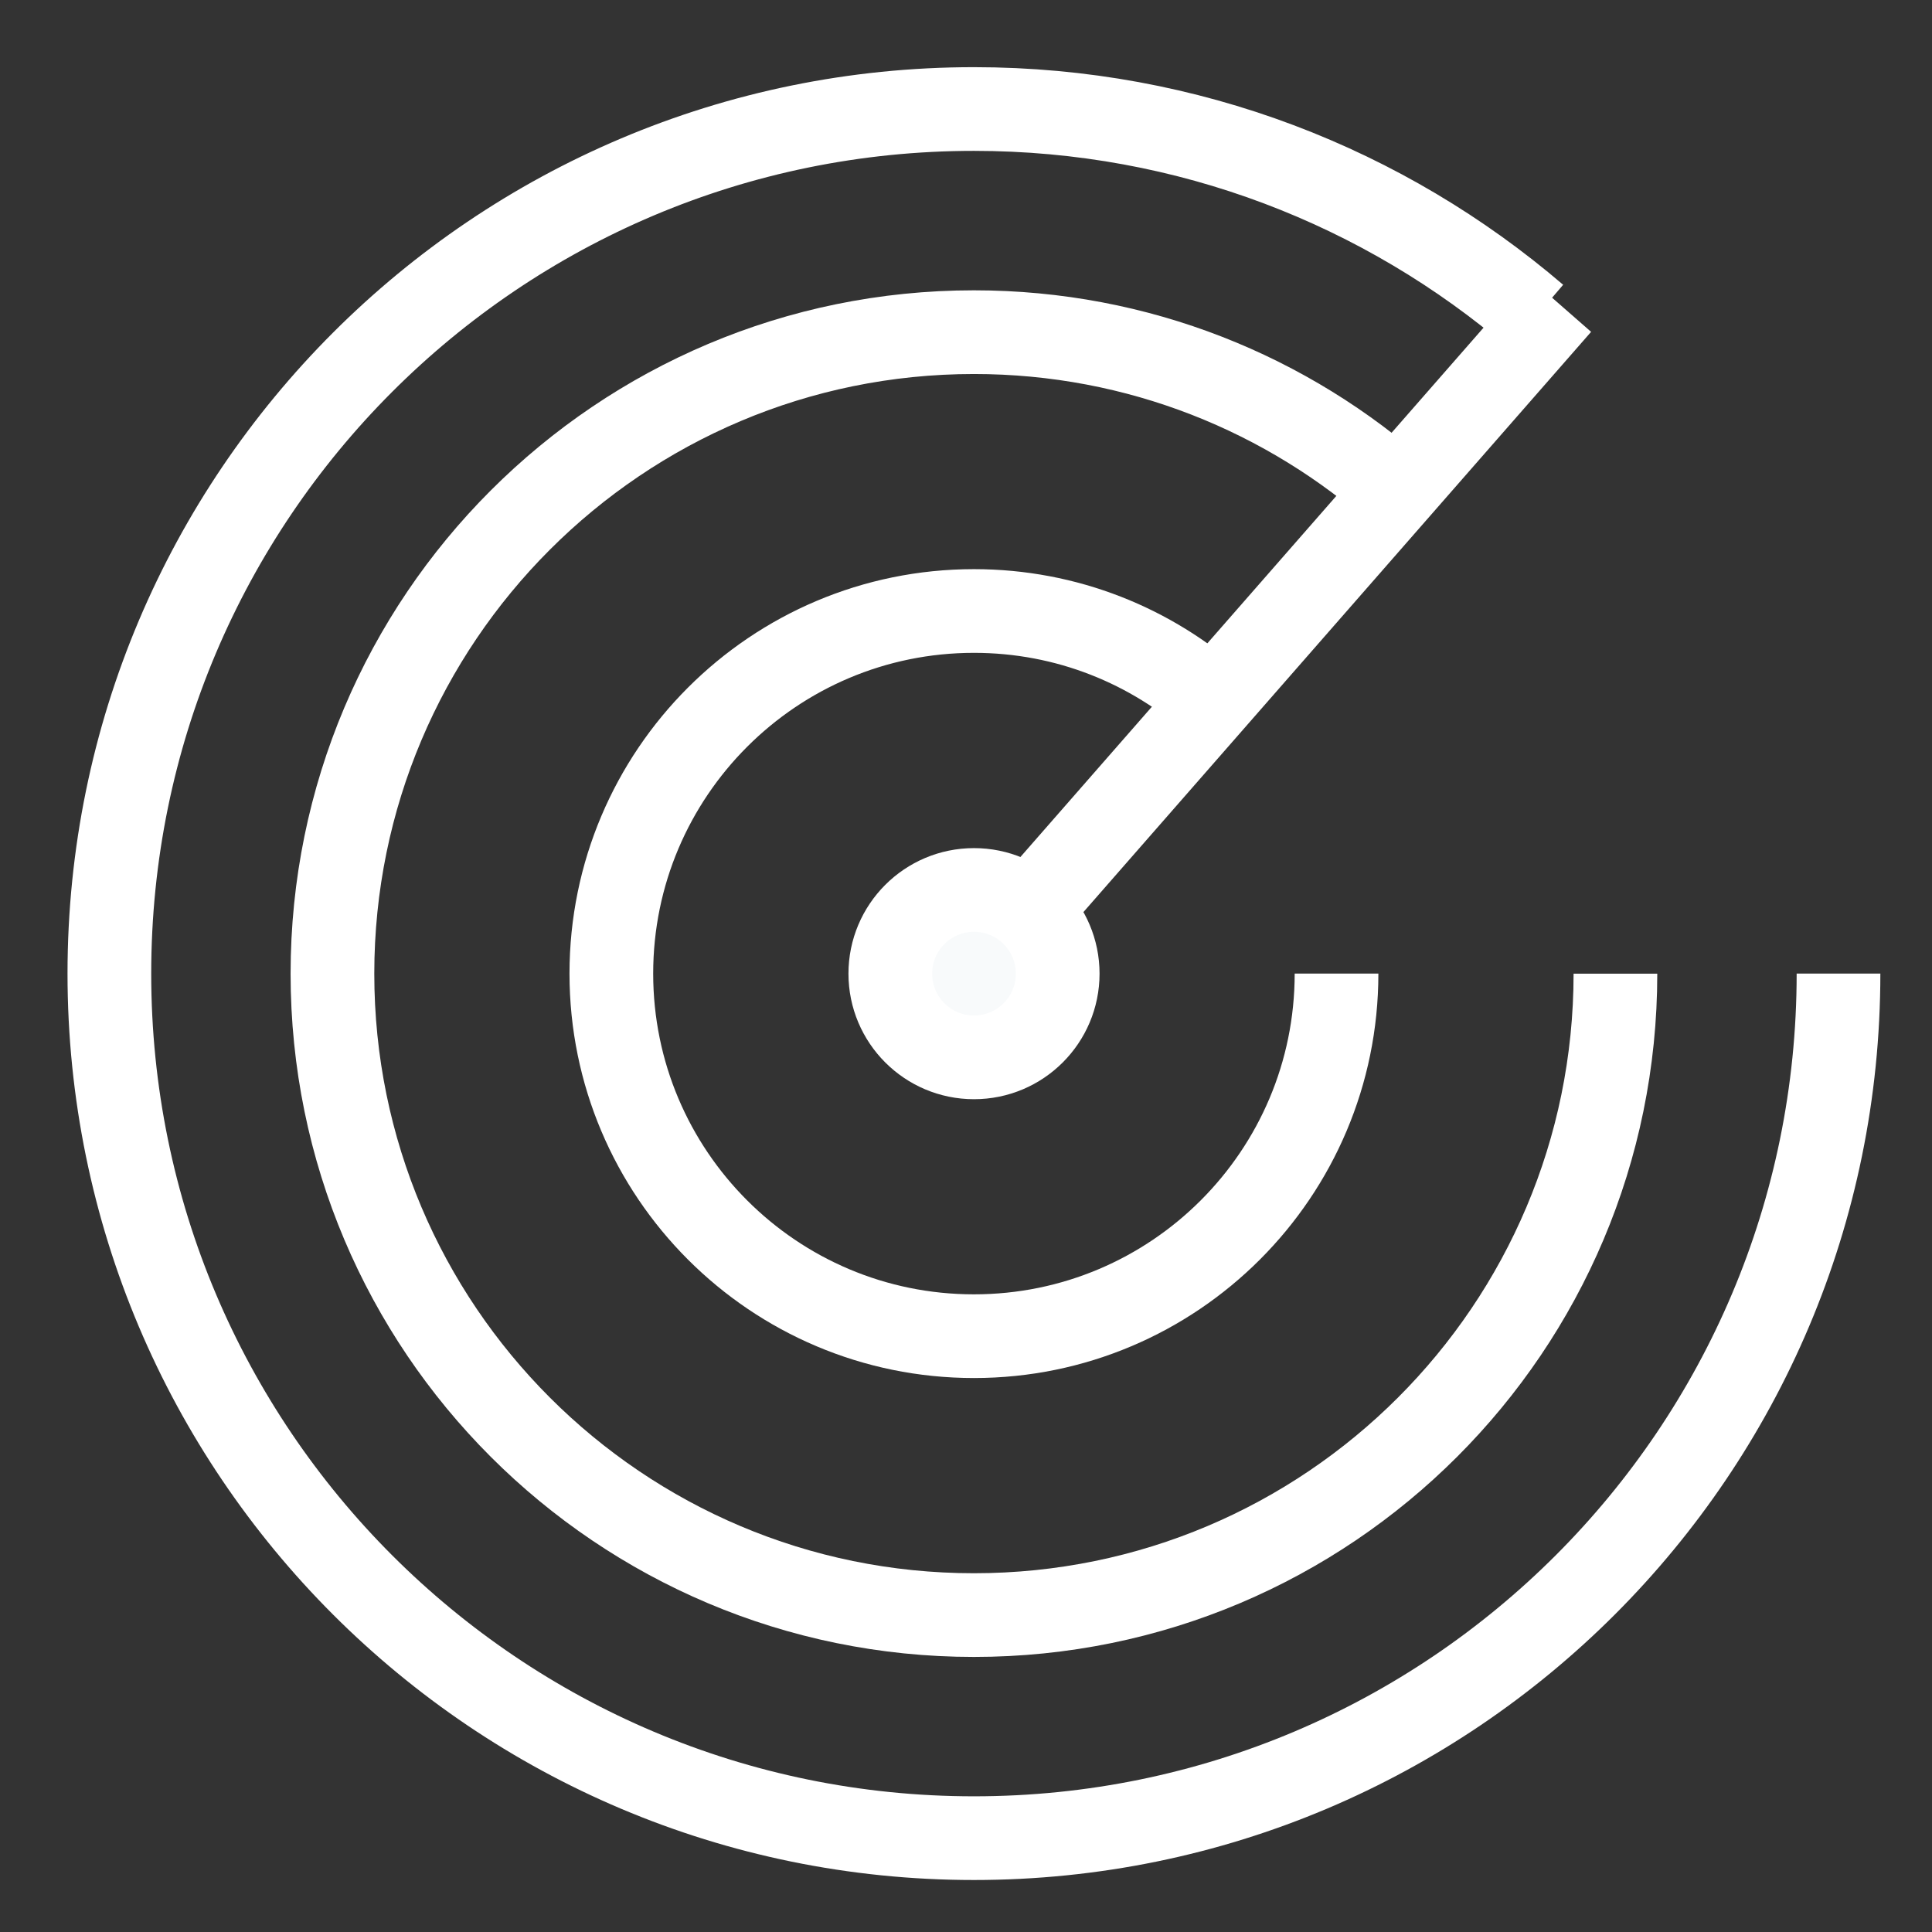
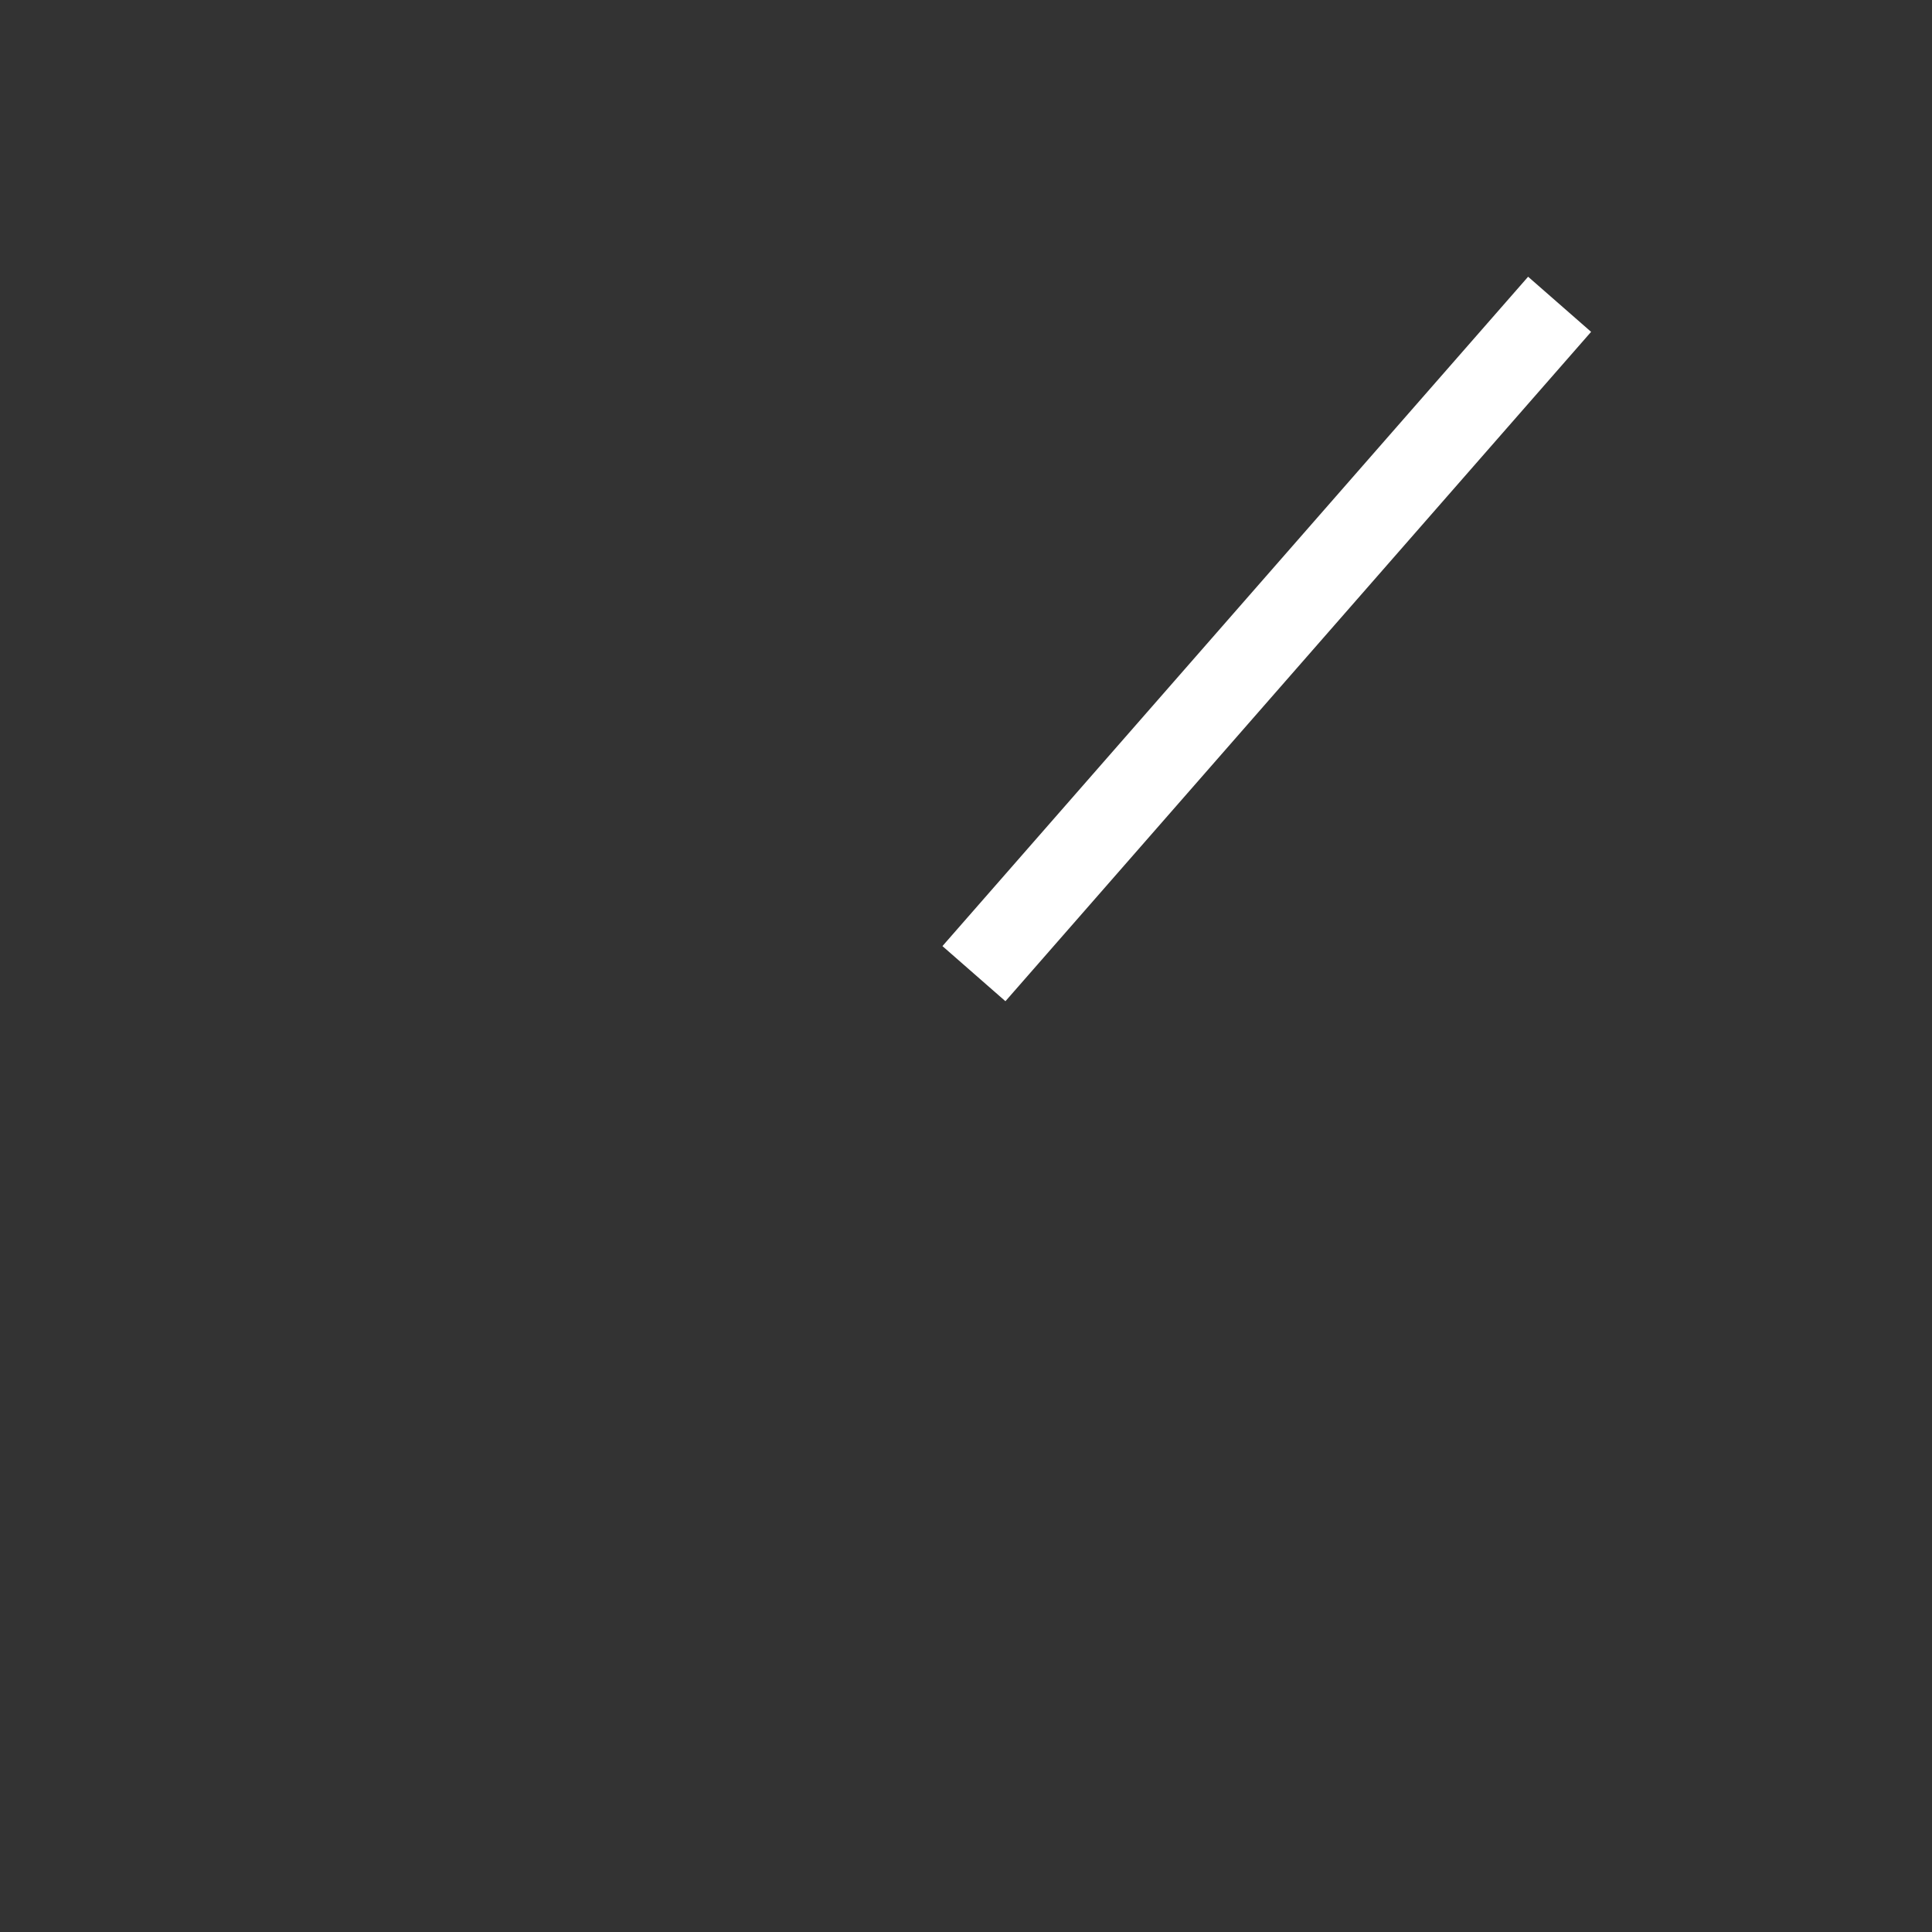
<svg xmlns="http://www.w3.org/2000/svg" fill="none" viewBox="0 0 28 28" height="28" width="28">
  <rect x="0" y="0" width="28" height="28" fill="#333333" stroke="none" />
-   <path stroke-width="1.213" stroke="white" d="M26.645 14.11C26.645 21.03 21.035 26.64 14.115 26.64C7.195 26.64 1.585 21.03 1.585 14.11C1.585 7.19 7.195 1.58 14.115 1.58C17.225 1.58 20.07 2.713 22.26 4.588" />
-   <path stroke-width="1.213" stroke="white" d="M23.412 14.111C23.412 19.245 19.249 23.407 14.115 23.407C8.981 23.407 4.818 19.245 4.818 14.111C4.818 8.976 8.981 4.814 14.115 4.814C16.496 4.814 18.668 5.709 20.313 7.181" />
-   <path stroke-width="1.213" stroke="white" d="M19.37 14.11C19.37 17.012 17.017 19.365 14.115 19.365C11.213 19.365 8.86 17.012 8.86 14.11C8.86 11.208 11.213 8.855 14.115 8.855C15.461 8.855 16.688 9.361 17.618 10.194" />
  <path stroke-width="1.213" stroke="white" d="M22.603 4.41L14.115 14.111" />
-   <circle stroke-width="1.213" stroke="white" fill="#F8FAFB" r="1.213" cy="14.111" cx="14.116" />
</svg>